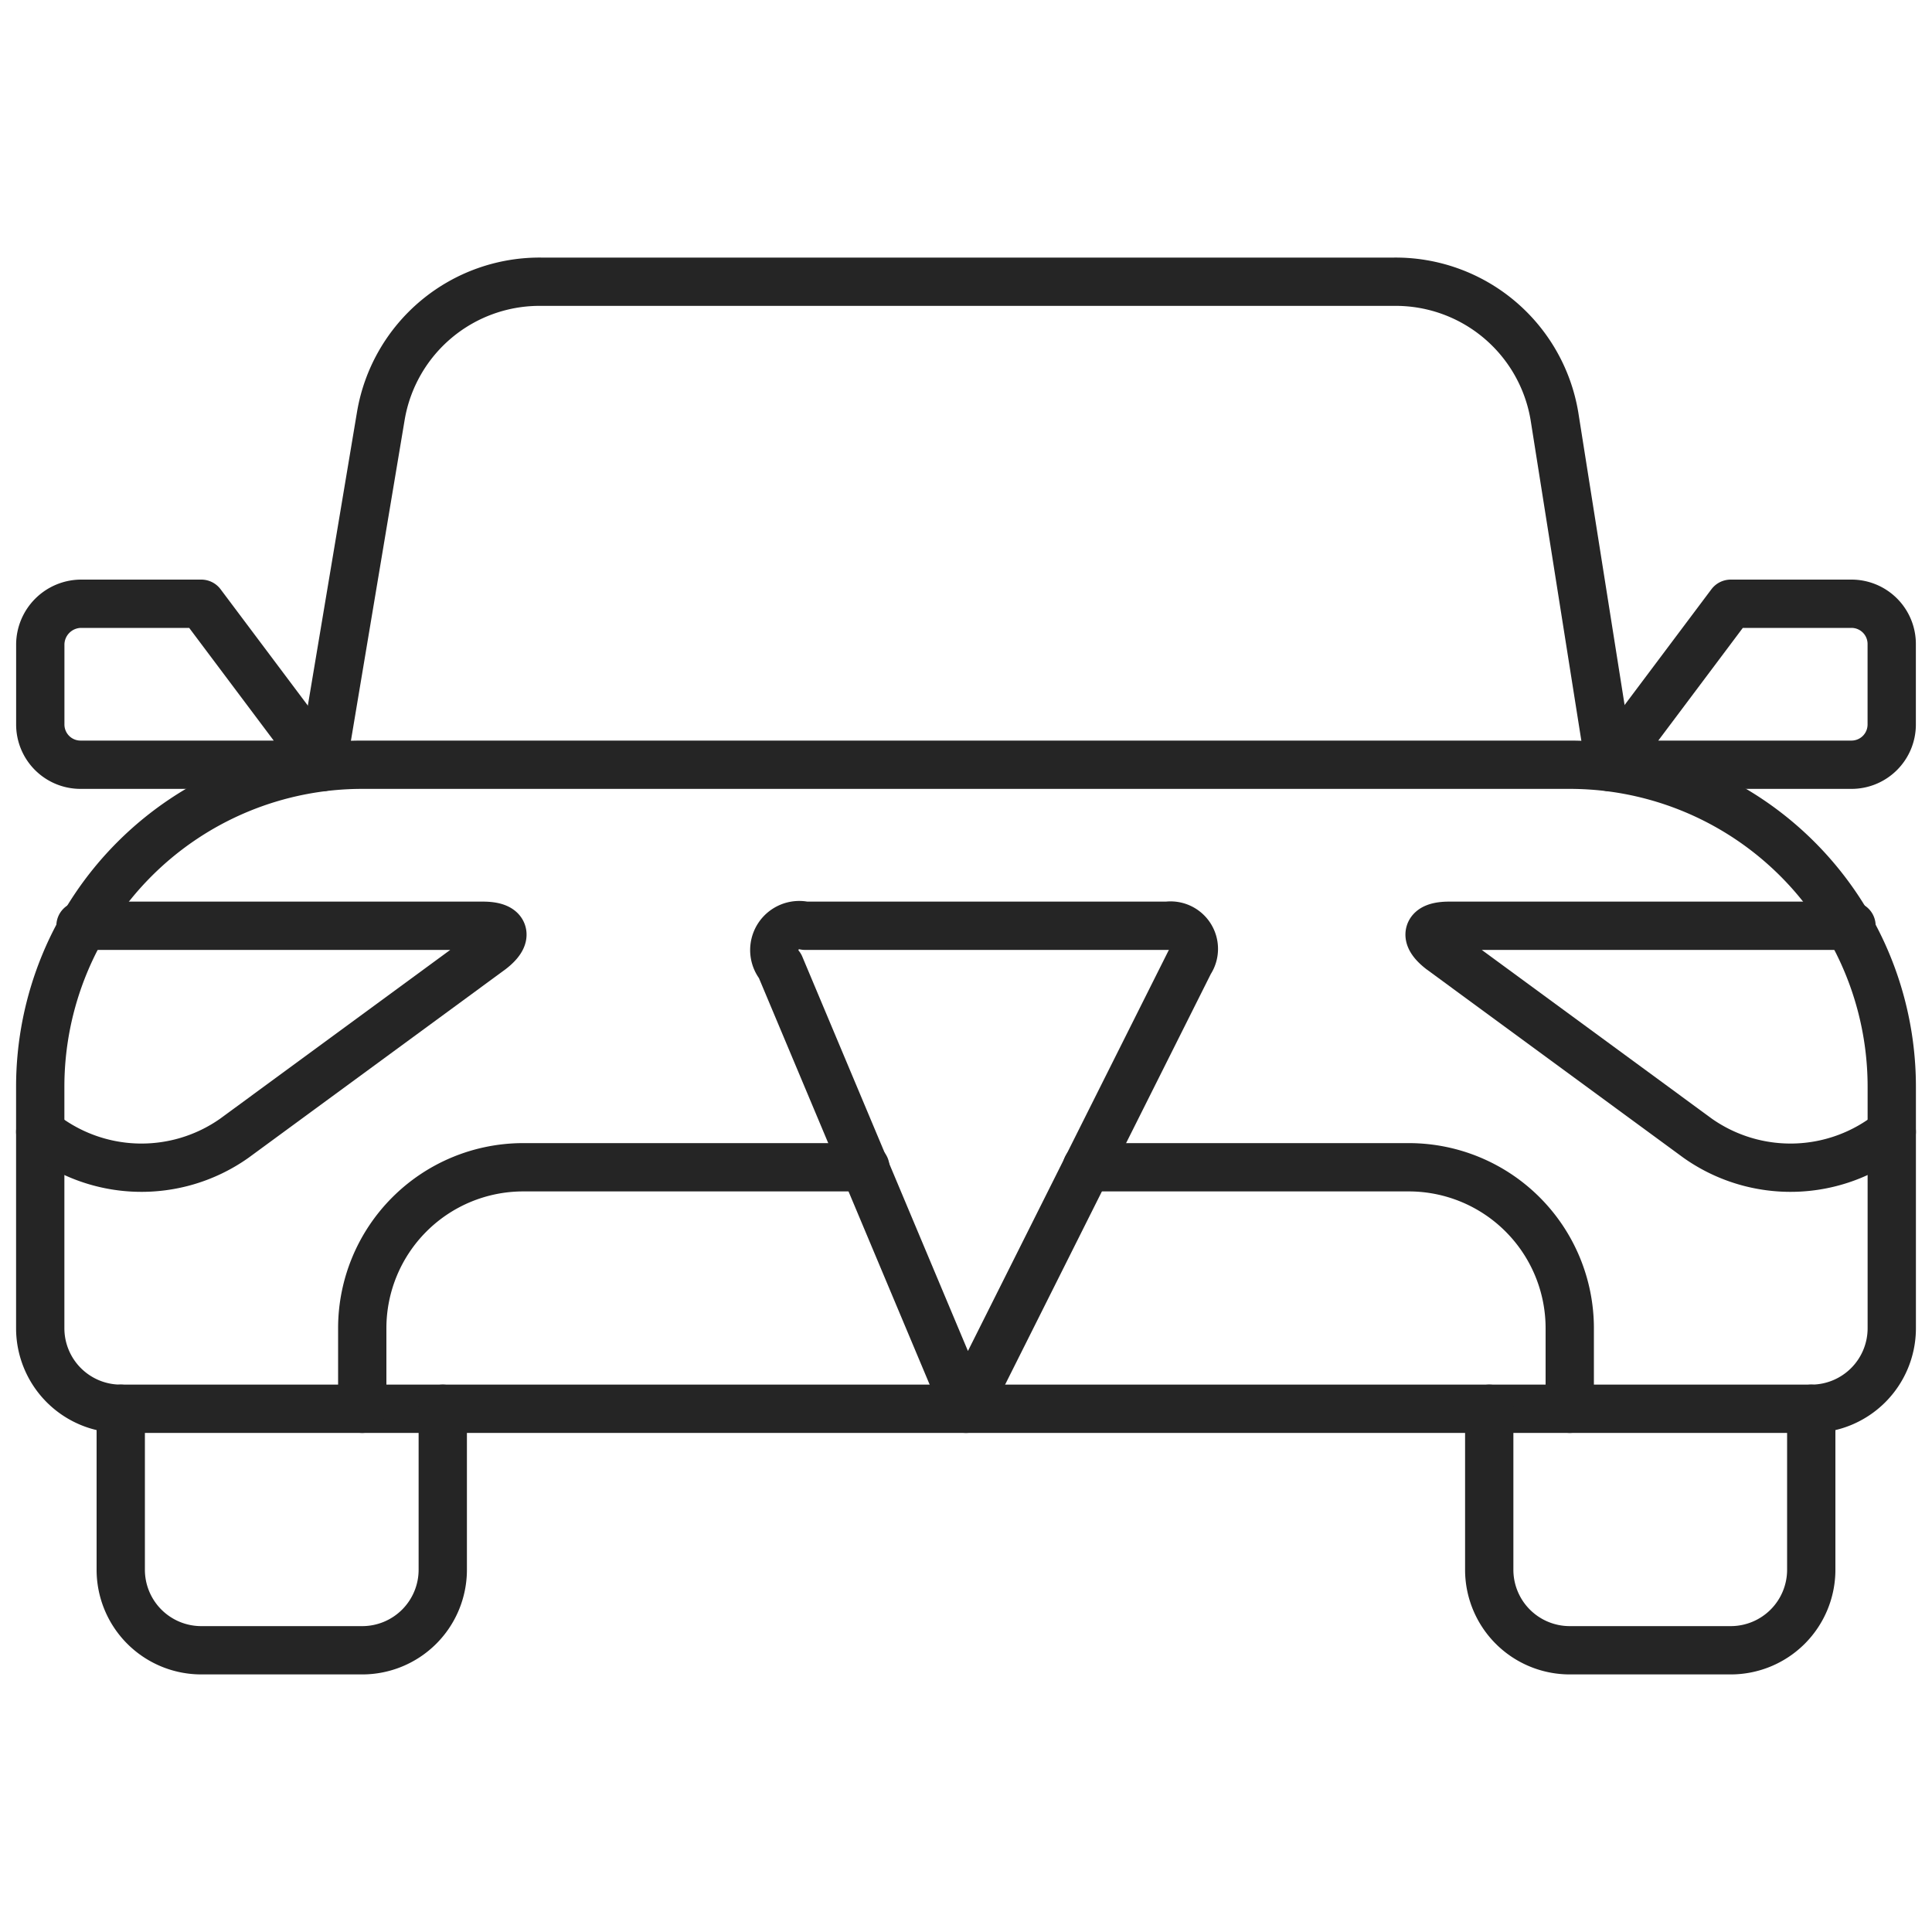
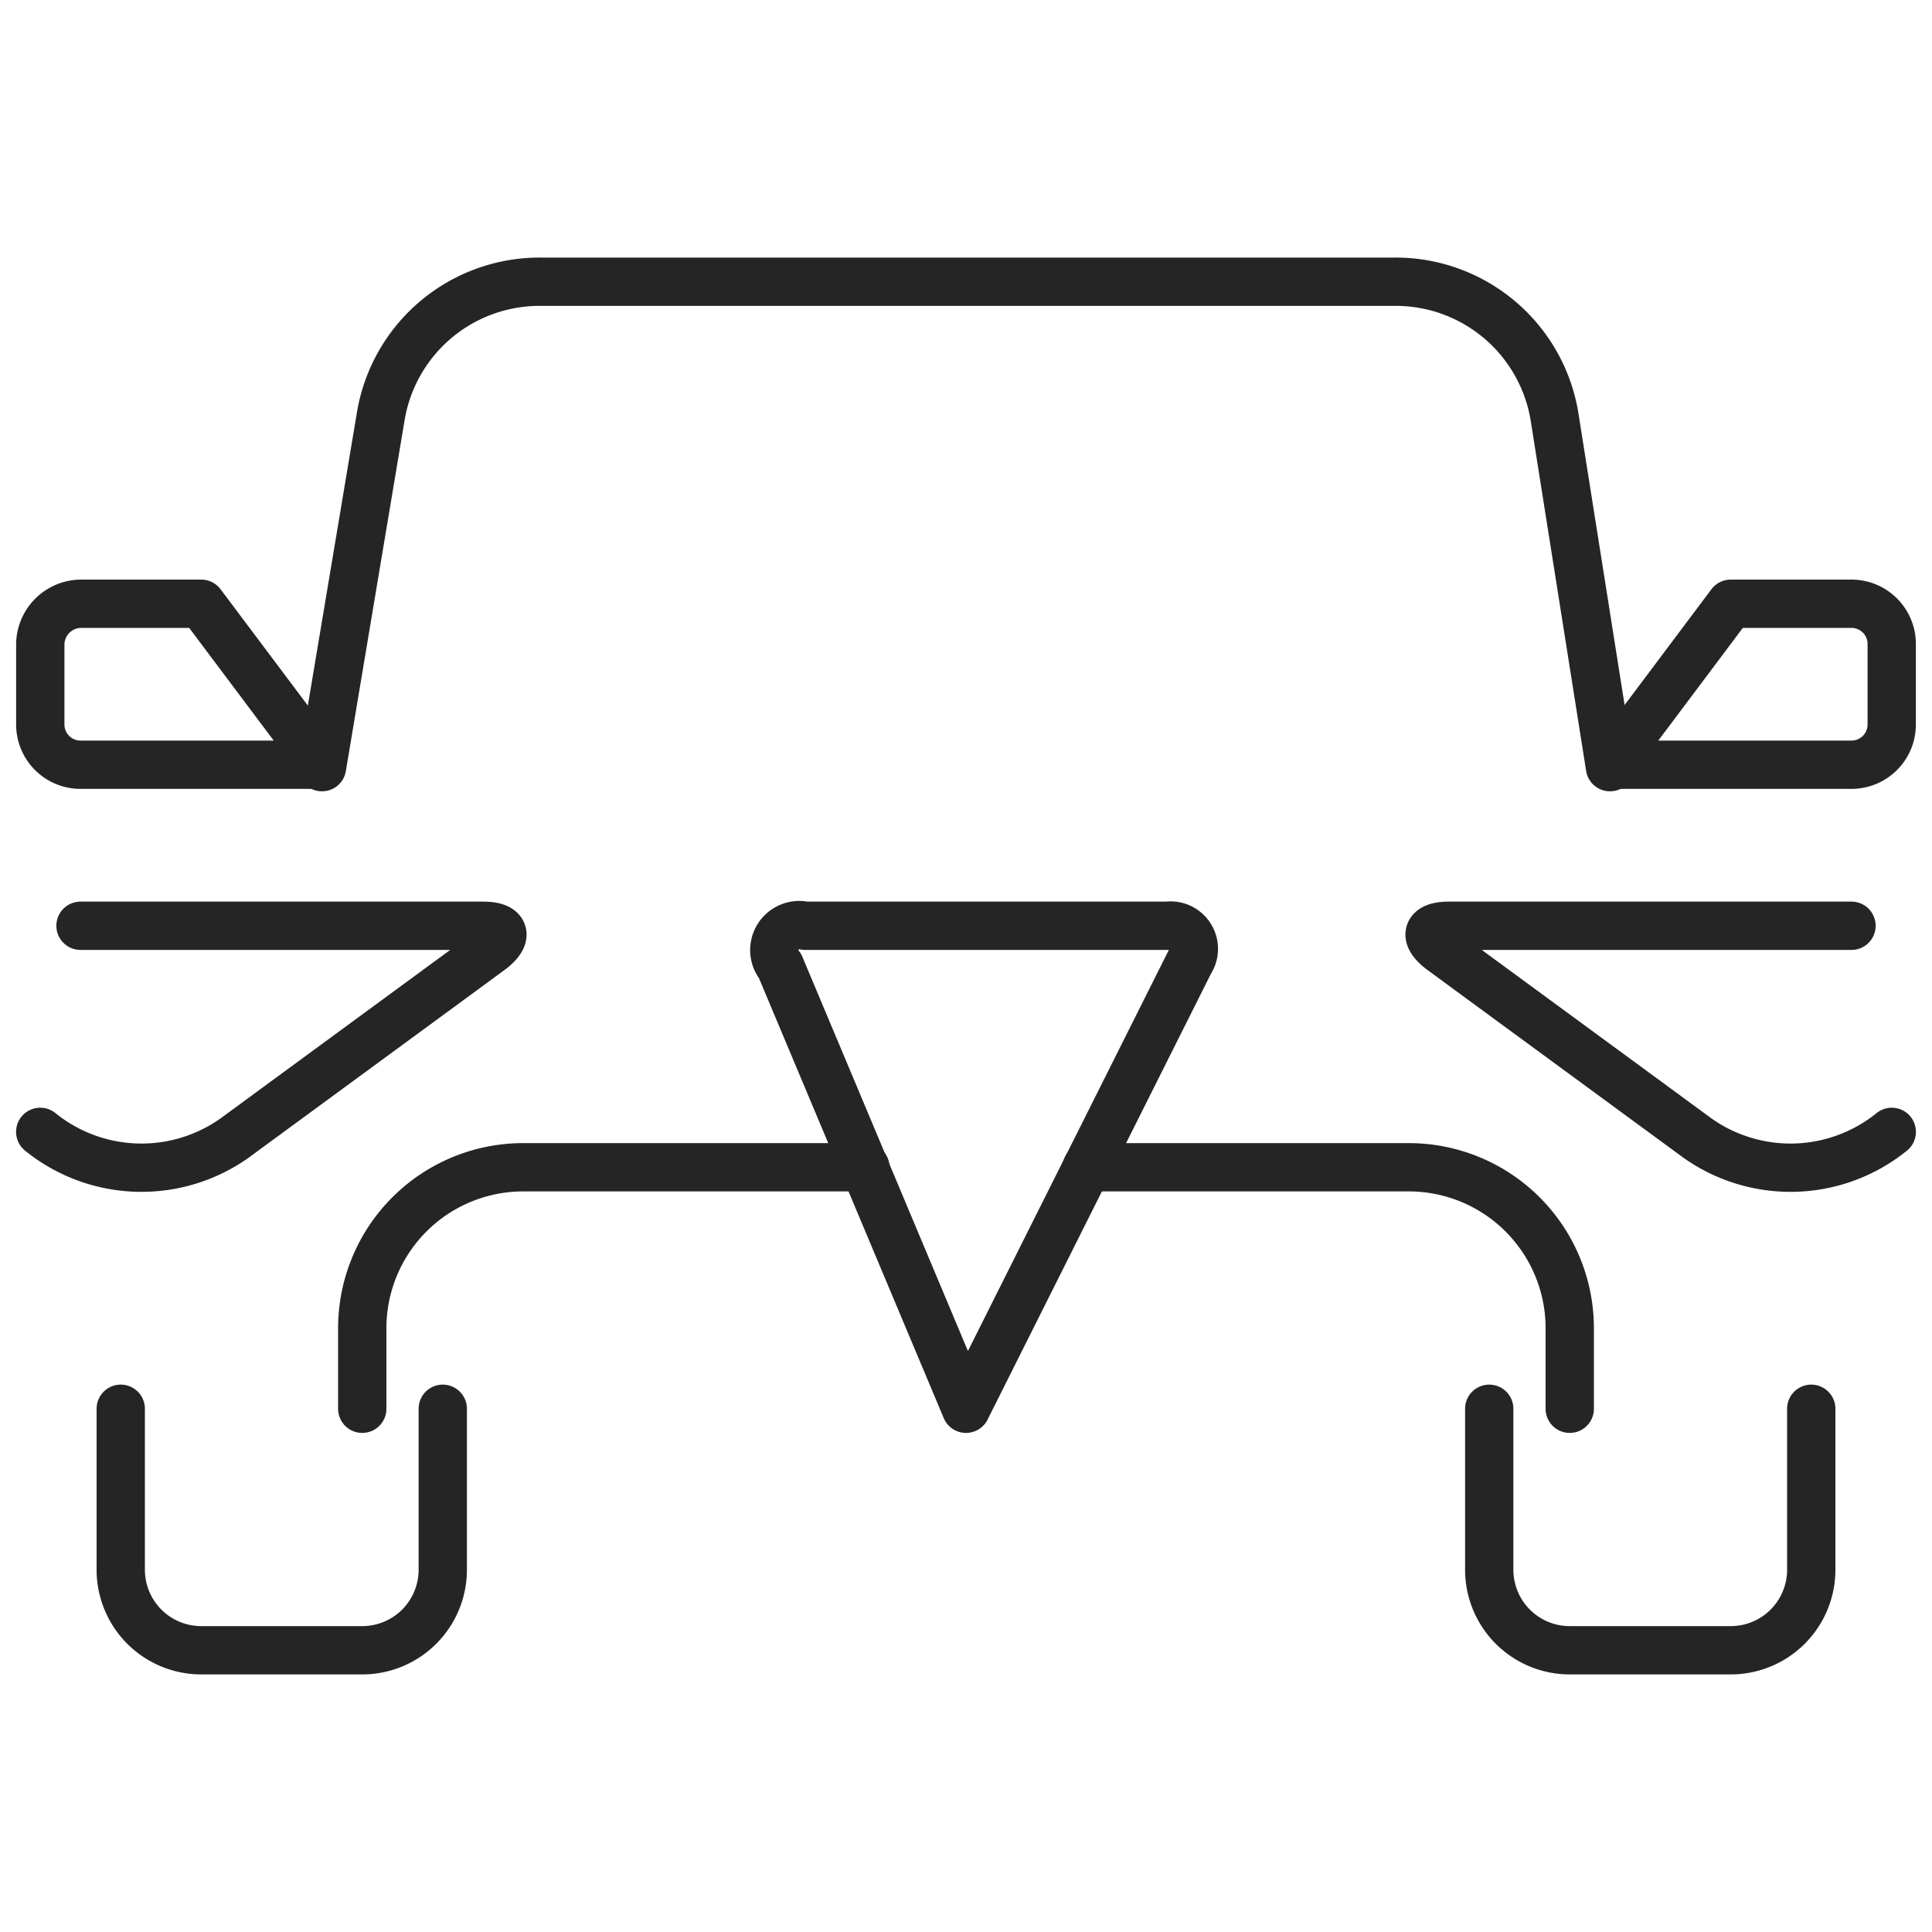
<svg xmlns="http://www.w3.org/2000/svg" viewBox="0 0 40 40" id="Car-2--Streamline-Ultimate" height="40" width="40">
  <desc>Car 2 Streamline Icon: https://streamlinehq.com</desc>
  <g>
-     <path d="M7.5 15.833h25a6.667 6.667 0 0 1 6.667 6.667v5a1.667 1.667 0 0 1 -1.667 1.667h-35a1.667 1.667 0 0 1 -1.667 -1.667v-5a6.667 6.667 0 0 1 6.667 -6.667Z" fill="none" stroke="#252525" stroke-linecap="round" stroke-linejoin="round" stroke-width="1" />
    <path d="m6.667 15.883 1.217 -7.267a3.333 3.333 0 0 1 3.333 -2.783h17.633a3.333 3.333 0 0 1 3.333 2.783L33.333 15.883" fill="none" stroke="#252525" stroke-linecap="round" stroke-linejoin="round" stroke-width="1" />
    <path d="M1.667 19.167h8.333c0.467 0 0.533 0.217 0.167 0.5l-5.317 3.9a3.333 3.333 0 0 1 -4.017 -0.133" fill="none" stroke="#252525" stroke-linecap="round" stroke-linejoin="round" stroke-width="1" />
    <path d="M38.333 19.167h-8.333c-0.467 0 -0.533 0.217 -0.167 0.5l5.317 3.9a3.333 3.333 0 0 0 4.017 -0.133" fill="none" stroke="#252525" stroke-linecap="round" stroke-linejoin="round" stroke-width="1" />
    <path d="M16.15 20a0.517 0.517 0 0 1 0.517 -0.833h7.5a0.483 0.483 0 0 1 0.467 0.75L20 29.167Z" fill="none" stroke="#252525" stroke-linecap="round" stroke-linejoin="round" stroke-width="1" />
    <path d="M7.5 29.167v-1.667a3.333 3.333 0 0 1 3.333 -3.333h7.083" fill="none" stroke="#252525" stroke-linecap="round" stroke-linejoin="round" stroke-width="1" />
    <path d="M22.5 24.167h6.667a3.333 3.333 0 0 1 3.333 3.333v1.667" fill="none" stroke="#252525" stroke-linecap="round" stroke-linejoin="round" stroke-width="1" />
    <path d="m33.333 15.833 2.5 -3.333H38.333a0.833 0.833 0 0 1 0.833 0.833v1.667a0.833 0.833 0 0 1 -0.833 0.833h-5" fill="none" stroke="#252525" stroke-linecap="round" stroke-linejoin="round" stroke-width="1" />
    <path d="m6.667 15.833 -2.5 -3.333H1.667a0.85 0.85 0 0 0 -0.833 0.833v1.667a0.833 0.833 0 0 0 0.833 0.833h5" fill="none" stroke="#252525" stroke-linecap="round" stroke-linejoin="round" stroke-width="1" />
    <path d="M9.167 29.167v3.333a1.667 1.667 0 0 1 -1.667 1.667h-3.333a1.667 1.667 0 0 1 -1.667 -1.667v-3.333" fill="none" stroke="#252525" stroke-linecap="round" stroke-linejoin="round" stroke-width="1" />
    <path d="M37.5 29.167v3.333a1.667 1.667 0 0 1 -1.667 1.667h-3.333a1.667 1.667 0 0 1 -1.667 -1.667v-3.333" fill="none" stroke="#252525" stroke-linecap="round" stroke-linejoin="round" stroke-width="1" />
  </g>
</svg>